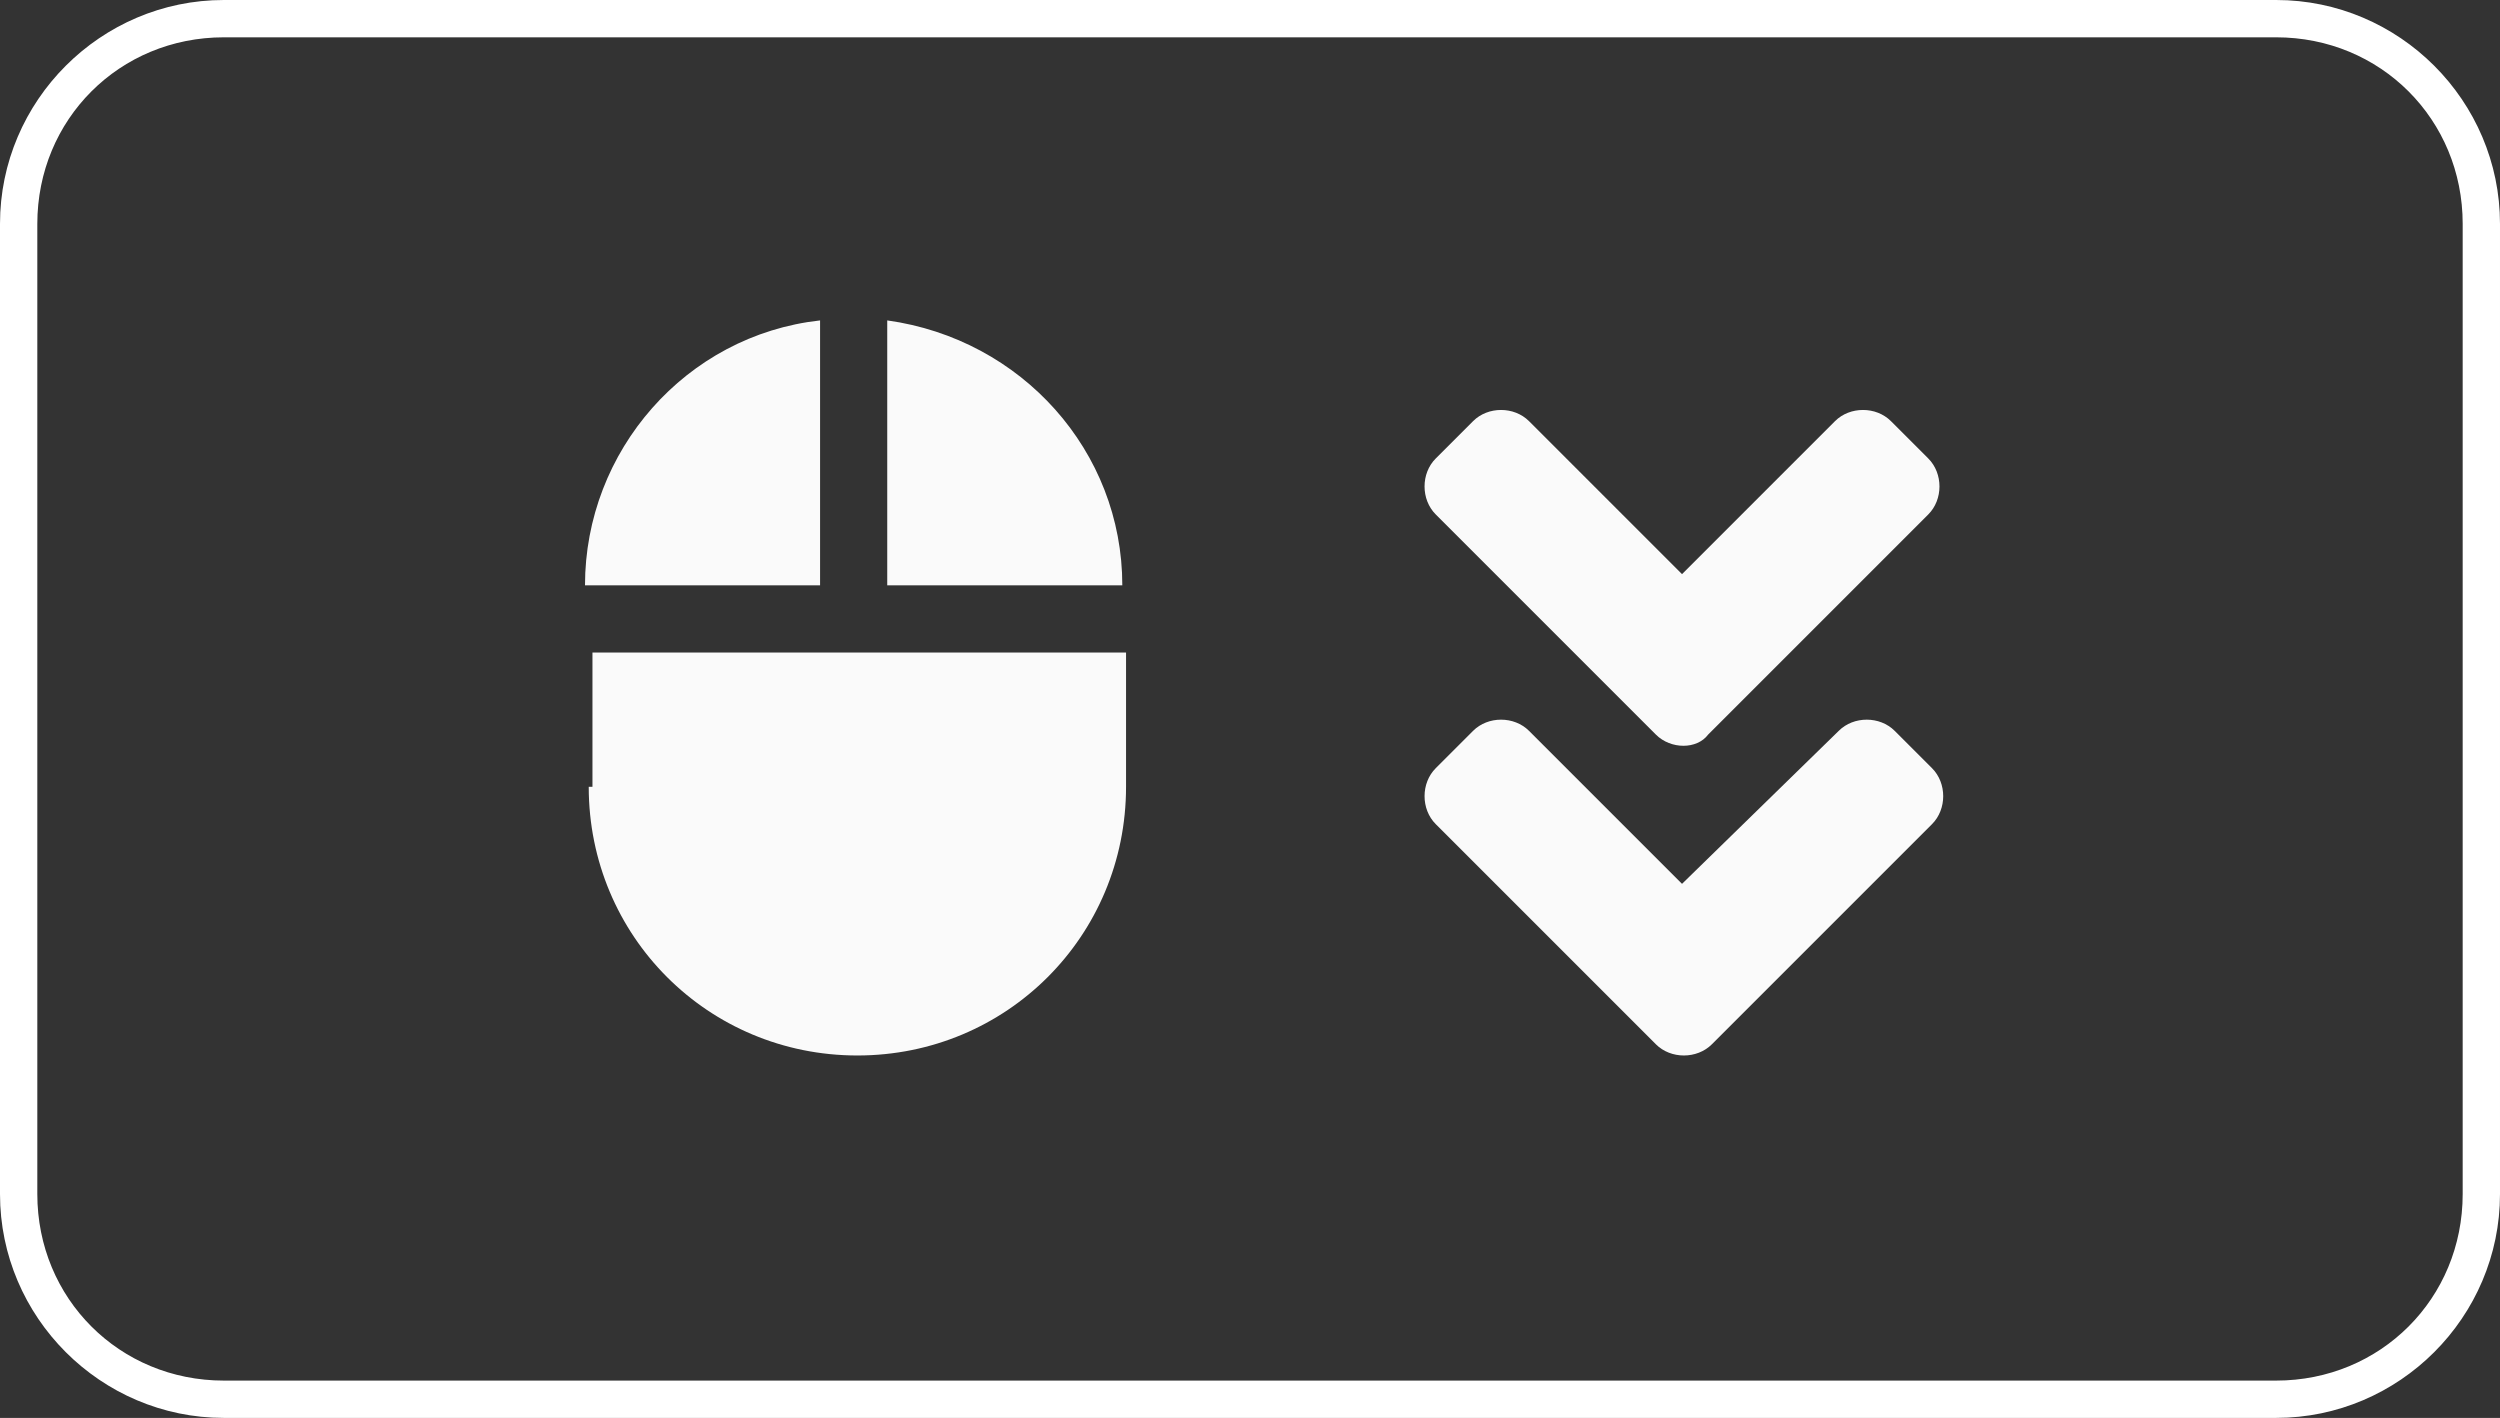
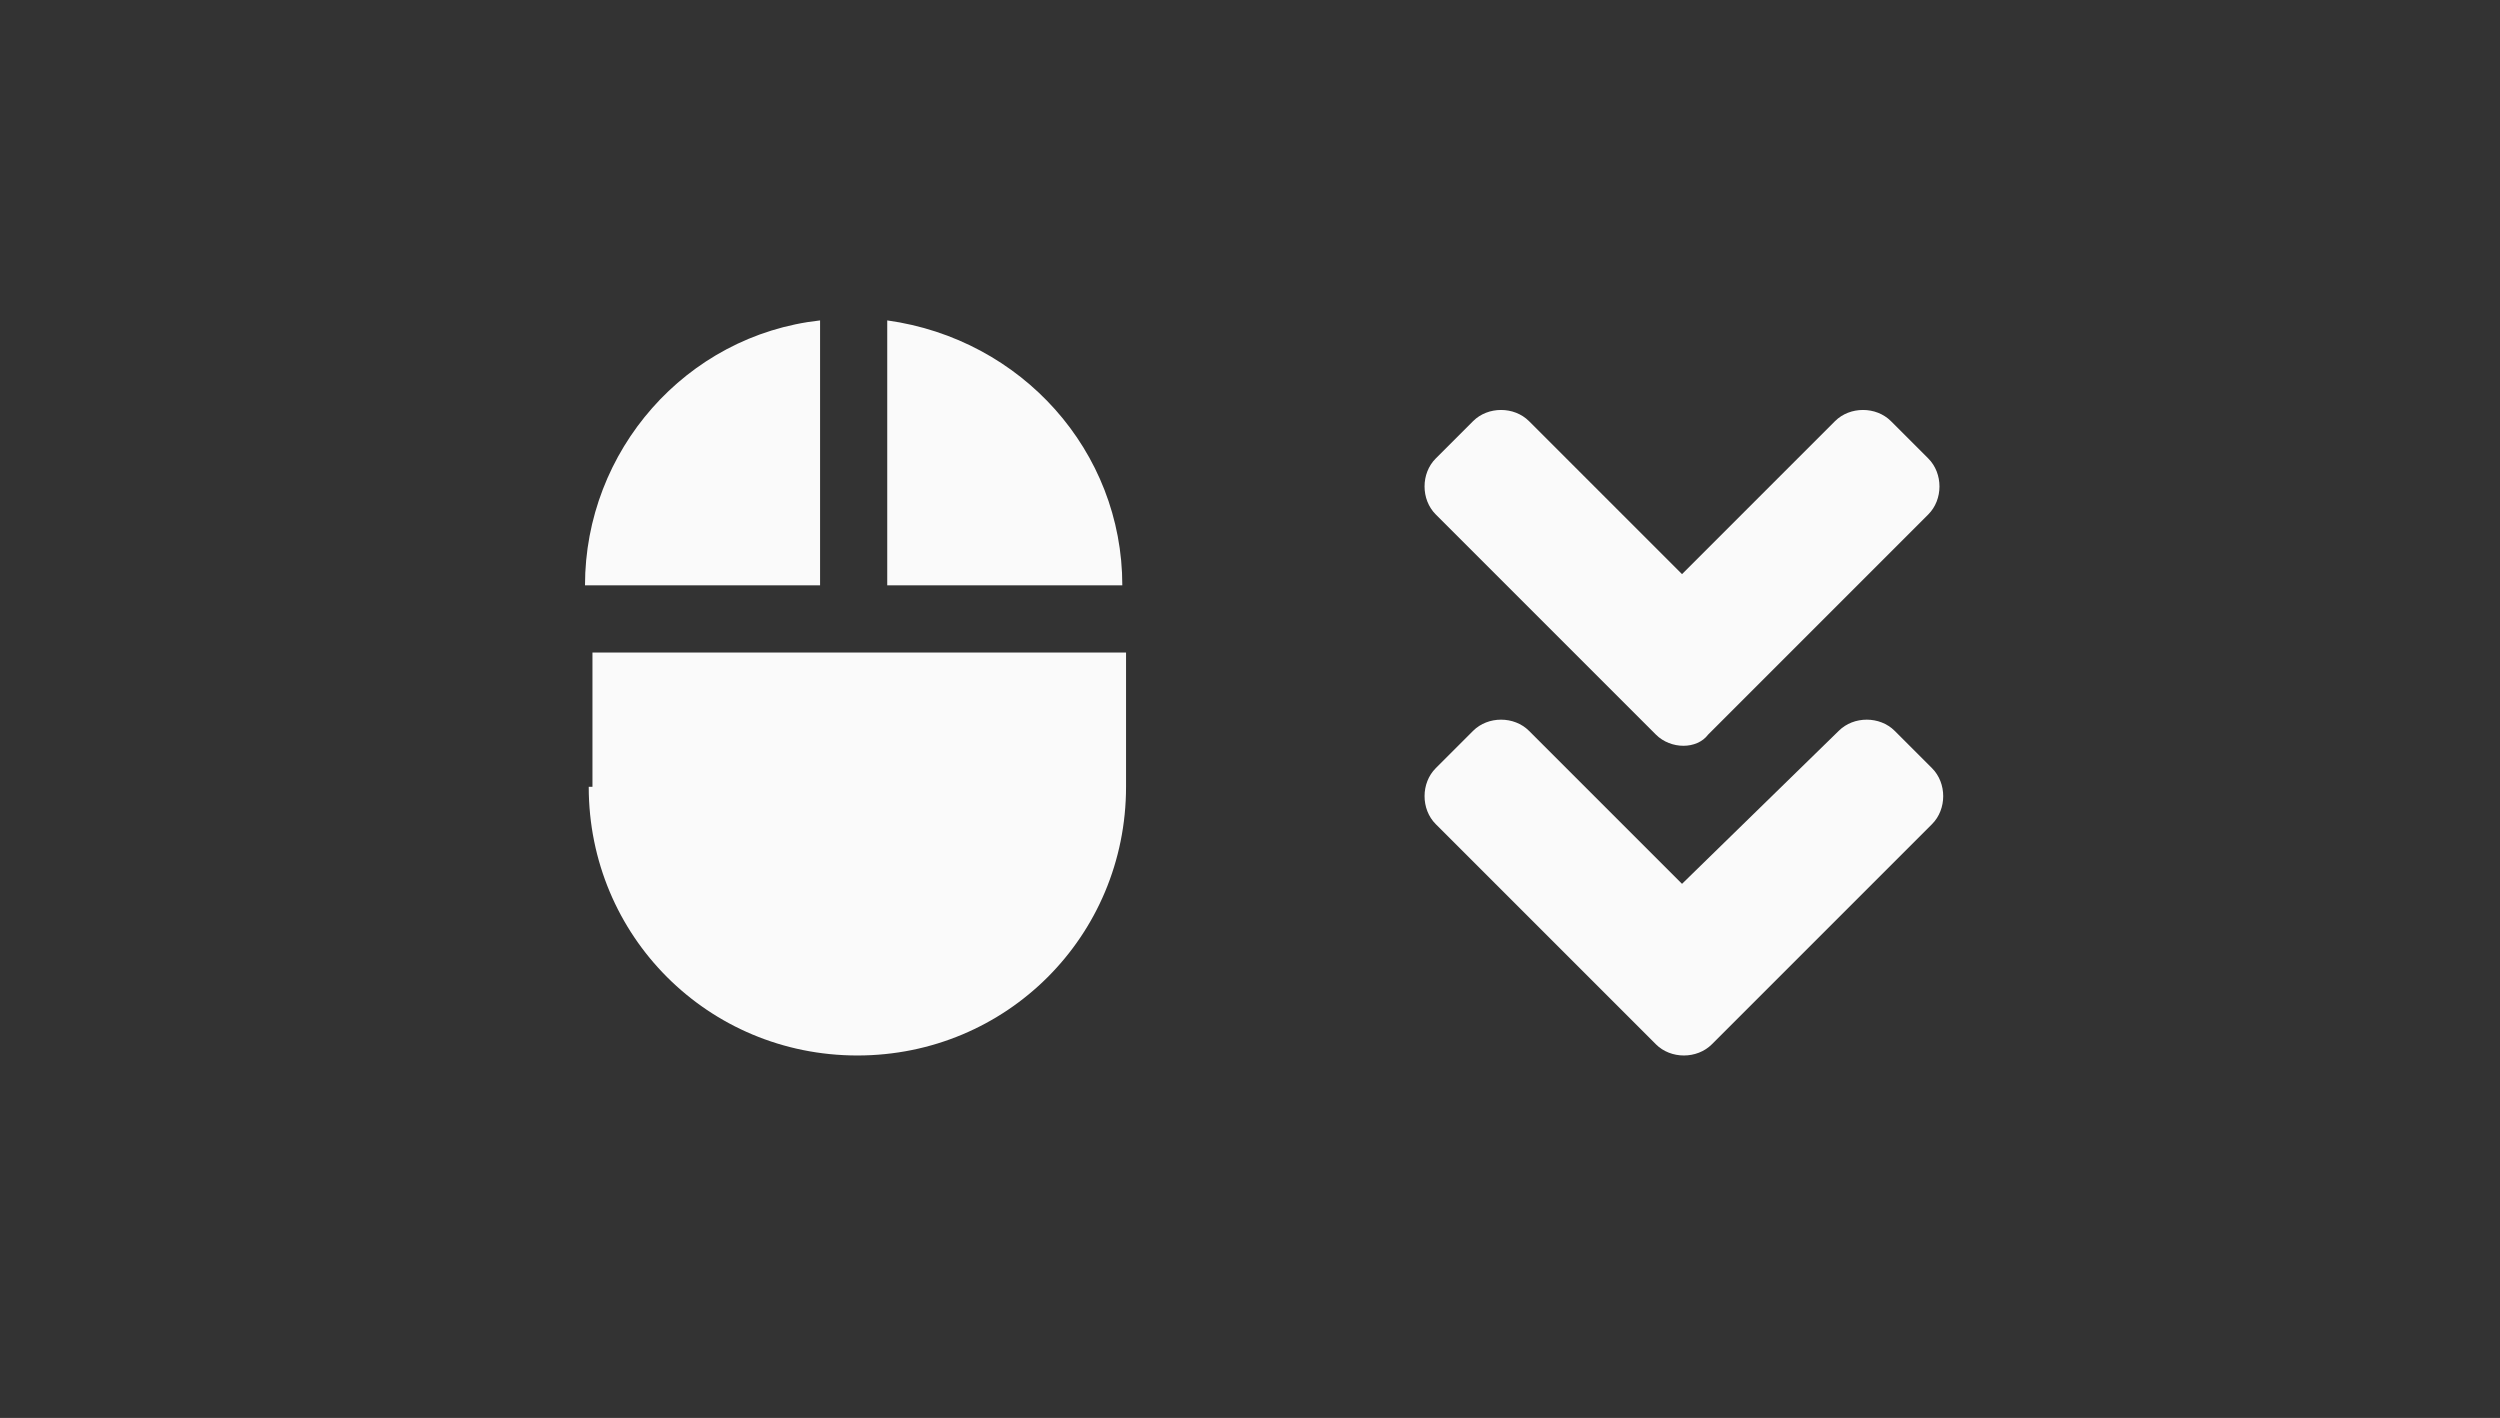
<svg xmlns="http://www.w3.org/2000/svg" version="1.1" id="Camada_1" x="0px" y="0px" viewBox="0 0 67 38" style="enable-background:new 0 0 67 38;" xml:space="preserve">
  <rect x="0" y="0" width="67" height="38" fill="#333333" stroke="none" />
  <style type="text/css">
	.st0{fill:#FAFAFA;}
	.st1{fill:none;}
	.st2{fill:#FFFFFF;}
</style>
  <g>
    <g id="Grupo_1" transform="translate(-924.622 -925.913)">
      <g id="Icon_material-mouse">
        <path class="st0" d="M948.4,934.5v7.1h6.3C954.7,938,952,935,948.4,934.5z M940.4,947c0,4,3.2,7.2,7.2,7.2c4,0,7.2-3.2,7.2-7.2     v-3.6h-14.3V947z M946.6,934.5c-3.6,0.4-6.3,3.5-6.3,7.1h6.3V934.5z" />
      </g>
      <g id="Icon_awesome-angle-double-down">
        <path class="st0" d="M969,945.6l-5.9-5.9c-0.4-0.4-0.4-1.1,0-1.5c0,0,0,0,0,0l1-1c0.4-0.4,1.1-0.4,1.5,0c0,0,0,0,0,0l4.1,4.1     l4.1-4.1c0.4-0.4,1.1-0.4,1.5,0c0,0,0,0,0,0l1,1c0.4,0.4,0.4,1.1,0,1.5c0,0,0,0,0,0l-5.9,5.9C970.1,946,969.4,946,969,945.6     C969,945.6,969,945.6,969,945.6z M970.5,953.9l5.9-5.9c0.4-0.4,0.4-1.1,0-1.5c0,0,0,0,0,0l-1-1c-0.4-0.4-1.1-0.4-1.5,0     c0,0,0,0,0,0l-4.2,4.1l-4.1-4.1c-0.4-0.4-1.1-0.4-1.5,0c0,0,0,0,0,0l-1,1c-0.4,0.4-0.4,1.1,0,1.5c0,0,0,0,0,0l5.9,5.9     C969.4,954.3,970.1,954.3,970.5,953.9C970.5,953.9,970.5,953.9,970.5,953.9z" />
      </g>
    </g>
    <g id="Retângulo_5">
      <g>
-         <path class="st1" d="M6,0h55c3.3,0,6,2.7,6,6v26c0,3.3-2.7,6-6,6H6c-3.3,0-6-2.7-6-6V6C0,2.7,2.7,0,6,0z" />
-       </g>
+         </g>
      <g>
-         <path class="st2" d="M61,38H6c-3.3,0-6-2.7-6-6V6c0-3.3,2.7-6,6-6h55c3.3,0,6,2.7,6,6v26C67,35.3,64.3,38,61,38z M6,1     C3.2,1,1,3.2,1,6v26c0,2.8,2.2,5,5,5h55c2.8,0,5-2.2,5-5V6c0-2.8-2.2-5-5-5H6z" />
-       </g>
+         </g>
    </g>
  </g>
</svg>